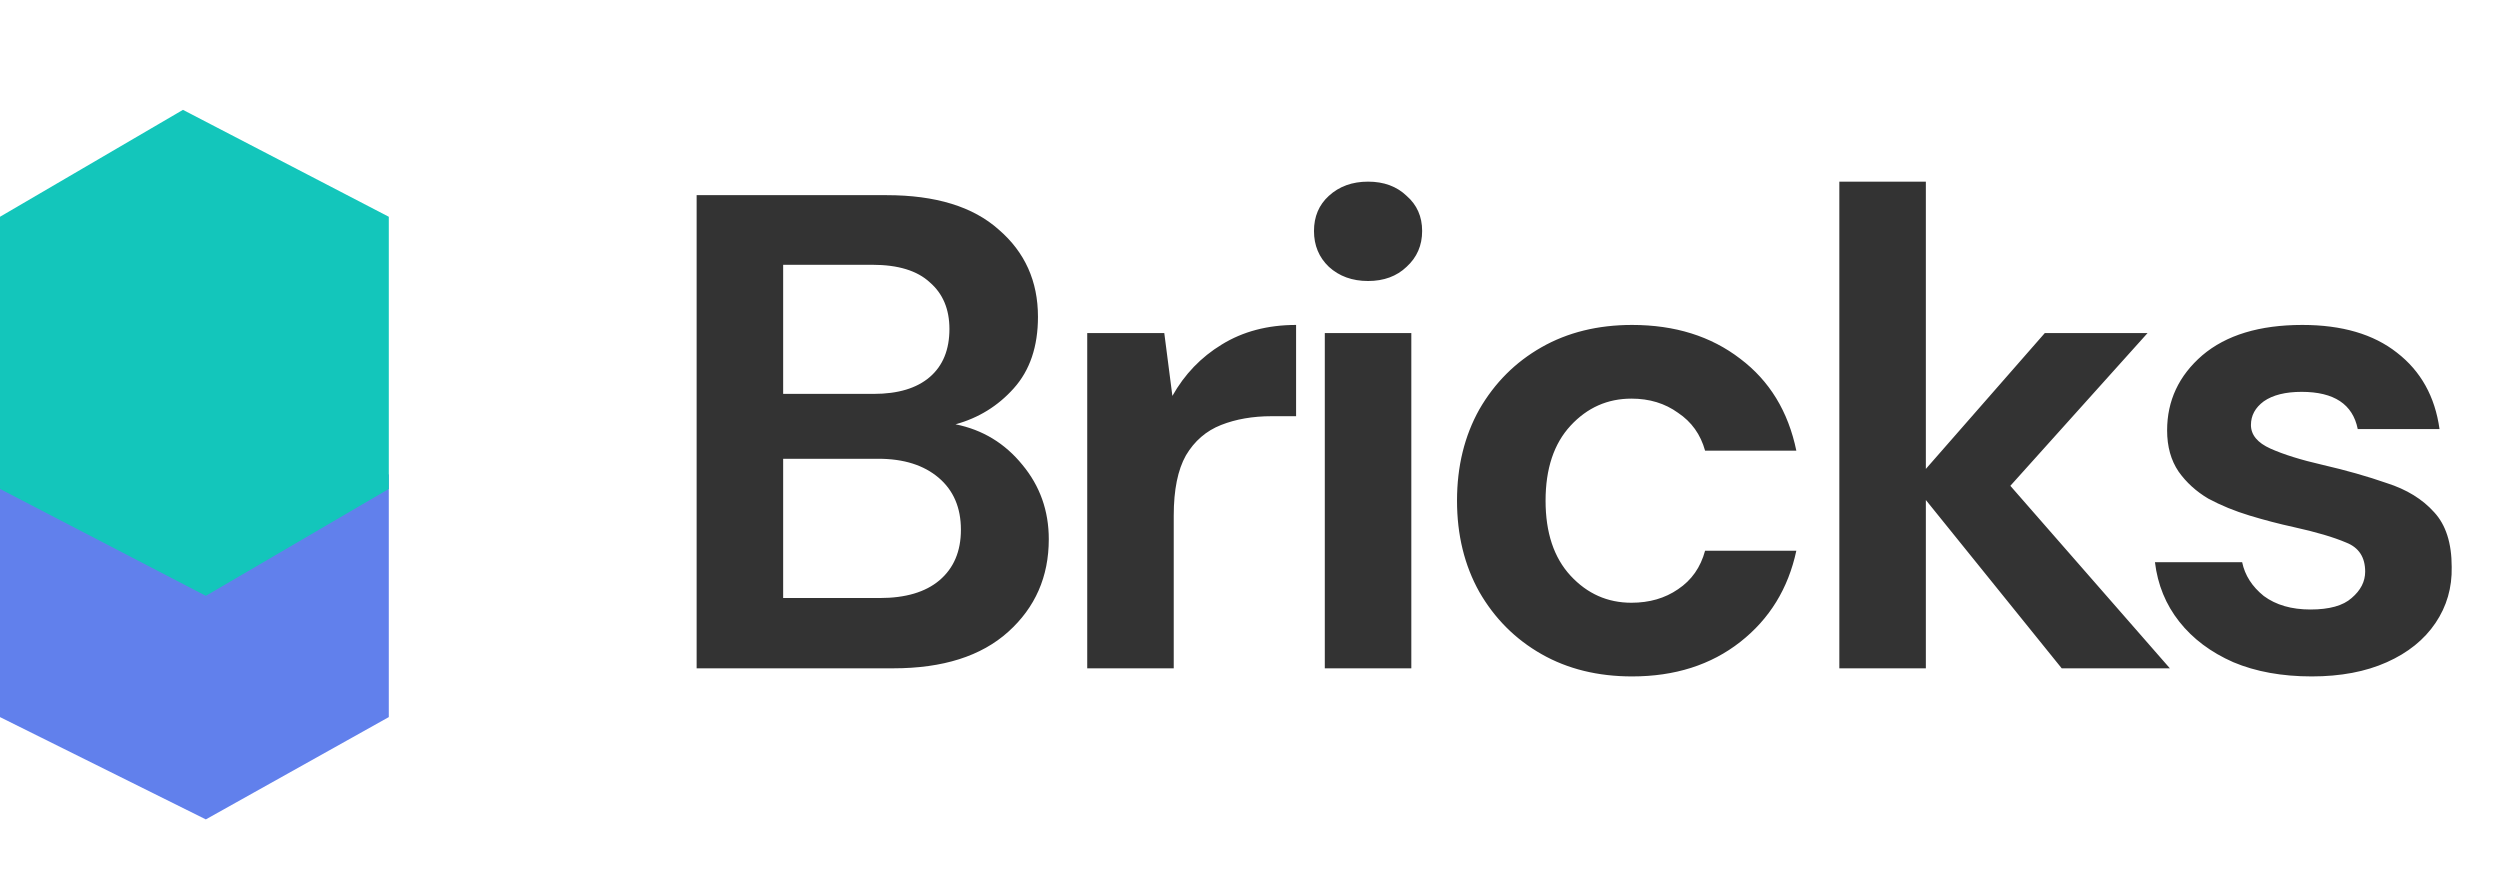
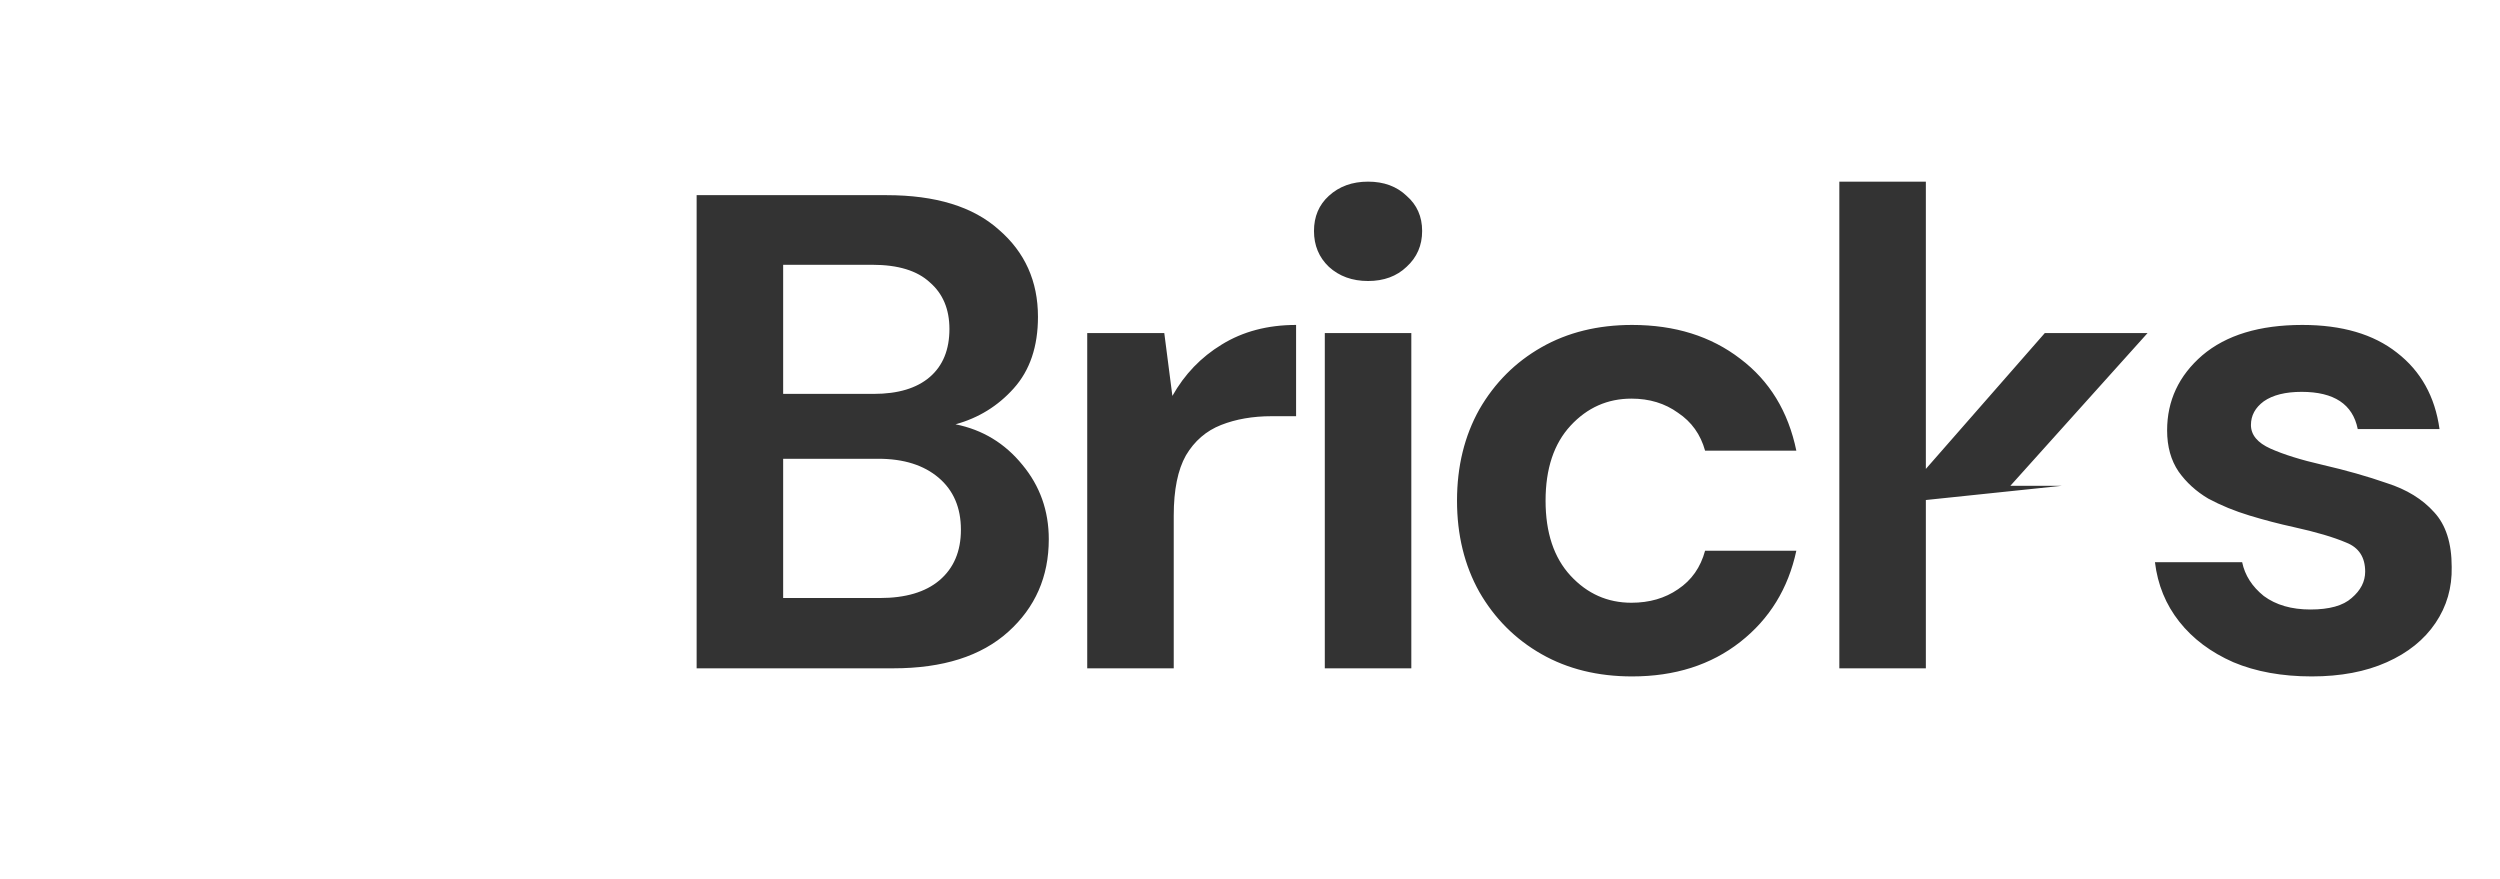
<svg xmlns="http://www.w3.org/2000/svg" width="202" height="71" viewBox="0 0 202 71" fill="none">
-   <path d="M56.288 54V15.769H71.635C75.603 15.769 78.625 16.698 80.701 18.555C82.813 20.375 83.868 22.724 83.868 25.6C83.868 28.003 83.213 29.933 81.902 31.389C80.628 32.809 79.062 33.774 77.205 34.284C79.39 34.721 81.192 35.813 82.612 37.561C84.032 39.272 84.742 41.275 84.742 43.569C84.742 46.59 83.65 49.085 81.465 51.051C79.281 53.017 76.186 54 72.181 54H56.288ZM63.279 31.826H70.597C72.563 31.826 74.074 31.371 75.13 30.461C76.186 29.55 76.714 28.258 76.714 26.583C76.714 24.981 76.186 23.725 75.13 22.815C74.111 21.868 72.563 21.395 70.488 21.395H63.279V31.826ZM63.279 48.32H71.088C73.164 48.32 74.766 47.847 75.895 46.9C77.06 45.917 77.642 44.551 77.642 42.804C77.642 41.02 77.041 39.618 75.84 38.599C74.638 37.579 73.018 37.069 70.979 37.069H63.279V48.32ZM87.848 54V26.911H94.074L94.729 31.99C95.712 30.242 97.041 28.859 98.716 27.839C100.427 26.783 102.43 26.255 104.724 26.255V33.629H102.758C101.228 33.629 99.863 33.865 98.662 34.339C97.46 34.812 96.513 35.631 95.822 36.796C95.166 37.961 94.838 39.581 94.838 41.657V54H87.848ZM110.54 22.705C109.265 22.705 108.209 22.323 107.372 21.558C106.571 20.794 106.17 19.829 106.17 18.664C106.17 17.499 106.571 16.552 107.372 15.824C108.209 15.059 109.265 14.677 110.54 14.677C111.814 14.677 112.852 15.059 113.653 15.824C114.49 16.552 114.909 17.499 114.909 18.664C114.909 19.829 114.49 20.794 113.653 21.558C112.852 22.323 111.814 22.705 110.54 22.705ZM107.044 54V26.911H114.035V54H107.044ZM131.872 54.655C129.105 54.655 126.666 54.055 124.554 52.853C122.442 51.651 120.767 49.977 119.529 47.828C118.328 45.68 117.727 43.223 117.727 40.455C117.727 37.688 118.328 35.23 119.529 33.082C120.767 30.934 122.442 29.259 124.554 28.058C126.666 26.856 129.105 26.255 131.872 26.255C135.331 26.255 138.244 27.166 140.611 28.986C142.978 30.77 144.489 33.246 145.144 36.414H137.771C137.407 35.103 136.679 34.084 135.586 33.355C134.53 32.591 133.274 32.209 131.818 32.209C129.888 32.209 128.25 32.937 126.902 34.393C125.555 35.849 124.882 37.87 124.882 40.455C124.882 43.041 125.555 45.061 126.902 46.518C128.25 47.974 129.888 48.702 131.818 48.702C133.274 48.702 134.53 48.338 135.586 47.61C136.679 46.882 137.407 45.844 137.771 44.497H145.144C144.489 47.555 142.978 50.013 140.611 51.87C138.244 53.727 135.331 54.655 131.872 54.655ZM148.618 54V14.677H155.609V37.889L165.221 26.911H173.523L162.436 39.254L175.325 54H166.586L155.609 40.401V54H148.618ZM186.791 54.655C184.388 54.655 182.276 54.273 180.456 53.508C178.635 52.707 177.179 51.615 176.087 50.231C174.994 48.848 174.339 47.246 174.12 45.425H181.166C181.384 46.481 181.967 47.392 182.913 48.156C183.897 48.884 185.153 49.248 186.682 49.248C188.211 49.248 189.322 48.939 190.013 48.32C190.742 47.701 191.106 46.991 191.106 46.19C191.106 45.025 190.596 44.242 189.577 43.842C188.557 43.405 187.137 42.986 185.317 42.585C184.151 42.331 182.968 42.021 181.767 41.657C180.565 41.293 179.454 40.838 178.435 40.291C177.452 39.709 176.651 38.981 176.032 38.107C175.413 37.197 175.103 36.086 175.103 34.775C175.103 32.372 176.05 30.352 177.943 28.713C179.873 27.075 182.568 26.255 186.027 26.255C189.231 26.255 191.779 27.002 193.673 28.495C195.602 29.987 196.749 32.045 197.113 34.666H190.505C190.104 32.664 188.593 31.662 185.972 31.662C184.661 31.662 183.642 31.917 182.913 32.427C182.222 32.937 181.876 33.574 181.876 34.339C181.876 35.139 182.404 35.777 183.46 36.25C184.516 36.723 185.917 37.16 187.665 37.561C189.558 37.998 191.288 38.489 192.853 39.035C194.456 39.545 195.73 40.328 196.677 41.384C197.623 42.403 198.097 43.878 198.097 45.808C198.133 47.483 197.696 48.994 196.786 50.341C195.876 51.688 194.565 52.744 192.853 53.508C191.142 54.273 189.121 54.655 186.791 54.655Z" fill="#333333" />
-   <path d="M14.783 30.081L0 38.348V57.941L16.631 66.207L31.415 57.941V38.348L14.783 30.081Z" fill="#6180EC" />
+   <path d="M56.288 54V15.769H71.635C75.603 15.769 78.625 16.698 80.701 18.555C82.813 20.375 83.868 22.724 83.868 25.6C83.868 28.003 83.213 29.933 81.902 31.389C80.628 32.809 79.062 33.774 77.205 34.284C79.39 34.721 81.192 35.813 82.612 37.561C84.032 39.272 84.742 41.275 84.742 43.569C84.742 46.59 83.65 49.085 81.465 51.051C79.281 53.017 76.186 54 72.181 54H56.288ZM63.279 31.826H70.597C72.563 31.826 74.074 31.371 75.13 30.461C76.186 29.55 76.714 28.258 76.714 26.583C76.714 24.981 76.186 23.725 75.13 22.815C74.111 21.868 72.563 21.395 70.488 21.395H63.279V31.826ZM63.279 48.32H71.088C73.164 48.32 74.766 47.847 75.895 46.9C77.06 45.917 77.642 44.551 77.642 42.804C77.642 41.02 77.041 39.618 75.84 38.599C74.638 37.579 73.018 37.069 70.979 37.069H63.279V48.32ZM87.848 54V26.911H94.074L94.729 31.99C95.712 30.242 97.041 28.859 98.716 27.839C100.427 26.783 102.43 26.255 104.724 26.255V33.629H102.758C101.228 33.629 99.863 33.865 98.662 34.339C97.46 34.812 96.513 35.631 95.822 36.796C95.166 37.961 94.838 39.581 94.838 41.657V54H87.848ZM110.54 22.705C109.265 22.705 108.209 22.323 107.372 21.558C106.571 20.794 106.17 19.829 106.17 18.664C106.17 17.499 106.571 16.552 107.372 15.824C108.209 15.059 109.265 14.677 110.54 14.677C111.814 14.677 112.852 15.059 113.653 15.824C114.49 16.552 114.909 17.499 114.909 18.664C114.909 19.829 114.49 20.794 113.653 21.558C112.852 22.323 111.814 22.705 110.54 22.705ZM107.044 54V26.911H114.035V54H107.044ZM131.872 54.655C129.105 54.655 126.666 54.055 124.554 52.853C122.442 51.651 120.767 49.977 119.529 47.828C118.328 45.68 117.727 43.223 117.727 40.455C117.727 37.688 118.328 35.23 119.529 33.082C120.767 30.934 122.442 29.259 124.554 28.058C126.666 26.856 129.105 26.255 131.872 26.255C135.331 26.255 138.244 27.166 140.611 28.986C142.978 30.77 144.489 33.246 145.144 36.414H137.771C137.407 35.103 136.679 34.084 135.586 33.355C134.53 32.591 133.274 32.209 131.818 32.209C129.888 32.209 128.25 32.937 126.902 34.393C125.555 35.849 124.882 37.87 124.882 40.455C124.882 43.041 125.555 45.061 126.902 46.518C128.25 47.974 129.888 48.702 131.818 48.702C133.274 48.702 134.53 48.338 135.586 47.61C136.679 46.882 137.407 45.844 137.771 44.497H145.144C144.489 47.555 142.978 50.013 140.611 51.87C138.244 53.727 135.331 54.655 131.872 54.655ZM148.618 54V14.677H155.609V37.889L165.221 26.911H173.523L162.436 39.254H166.586L155.609 40.401V54H148.618ZM186.791 54.655C184.388 54.655 182.276 54.273 180.456 53.508C178.635 52.707 177.179 51.615 176.087 50.231C174.994 48.848 174.339 47.246 174.12 45.425H181.166C181.384 46.481 181.967 47.392 182.913 48.156C183.897 48.884 185.153 49.248 186.682 49.248C188.211 49.248 189.322 48.939 190.013 48.32C190.742 47.701 191.106 46.991 191.106 46.19C191.106 45.025 190.596 44.242 189.577 43.842C188.557 43.405 187.137 42.986 185.317 42.585C184.151 42.331 182.968 42.021 181.767 41.657C180.565 41.293 179.454 40.838 178.435 40.291C177.452 39.709 176.651 38.981 176.032 38.107C175.413 37.197 175.103 36.086 175.103 34.775C175.103 32.372 176.05 30.352 177.943 28.713C179.873 27.075 182.568 26.255 186.027 26.255C189.231 26.255 191.779 27.002 193.673 28.495C195.602 29.987 196.749 32.045 197.113 34.666H190.505C190.104 32.664 188.593 31.662 185.972 31.662C184.661 31.662 183.642 31.917 182.913 32.427C182.222 32.937 181.876 33.574 181.876 34.339C181.876 35.139 182.404 35.777 183.46 36.25C184.516 36.723 185.917 37.16 187.665 37.561C189.558 37.998 191.288 38.489 192.853 39.035C194.456 39.545 195.73 40.328 196.677 41.384C197.623 42.403 198.097 43.878 198.097 45.808C198.133 47.483 197.696 48.994 196.786 50.341C195.876 51.688 194.565 52.744 192.853 53.508C191.142 54.273 189.121 54.655 186.791 54.655Z" fill="#333333" />
  <g style="mix-blend-mode:multiply">
-     <path d="M14.783 8.876L0 17.515V39.505L16.631 48.144L31.415 39.505V17.515L14.783 8.876Z" fill="#13C6BB" />
-   </g>
+     </g>
</svg>